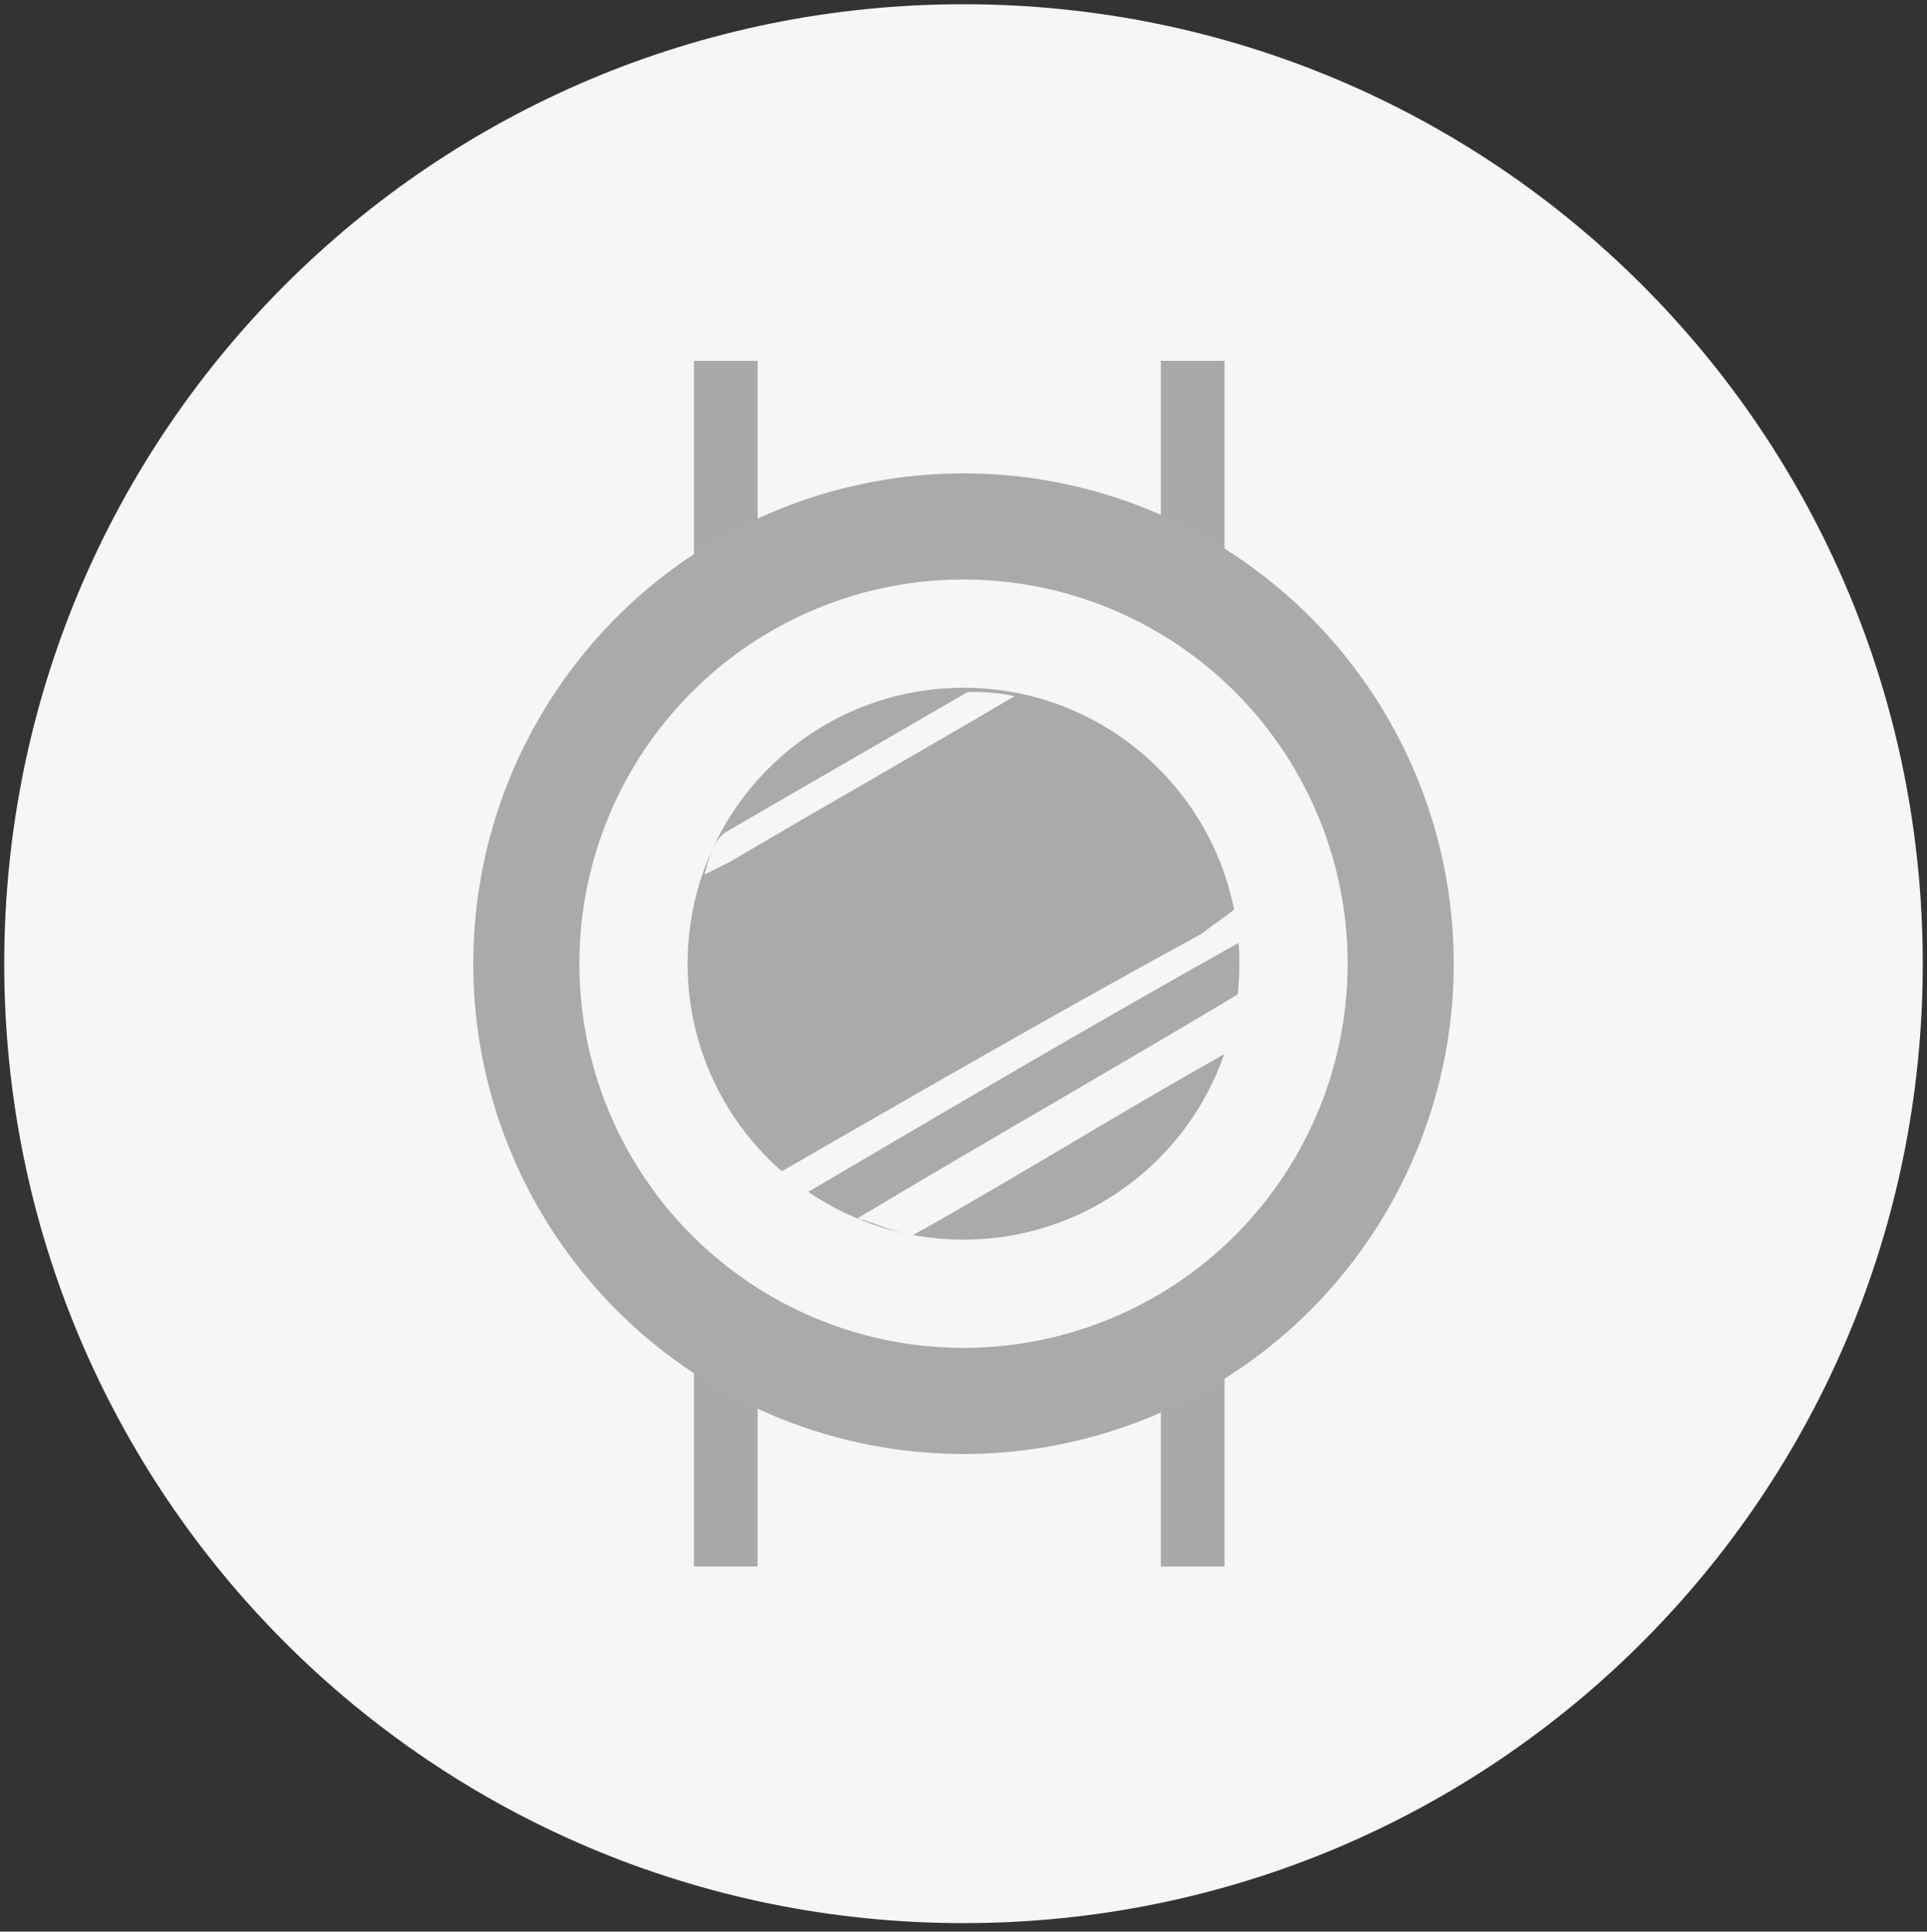
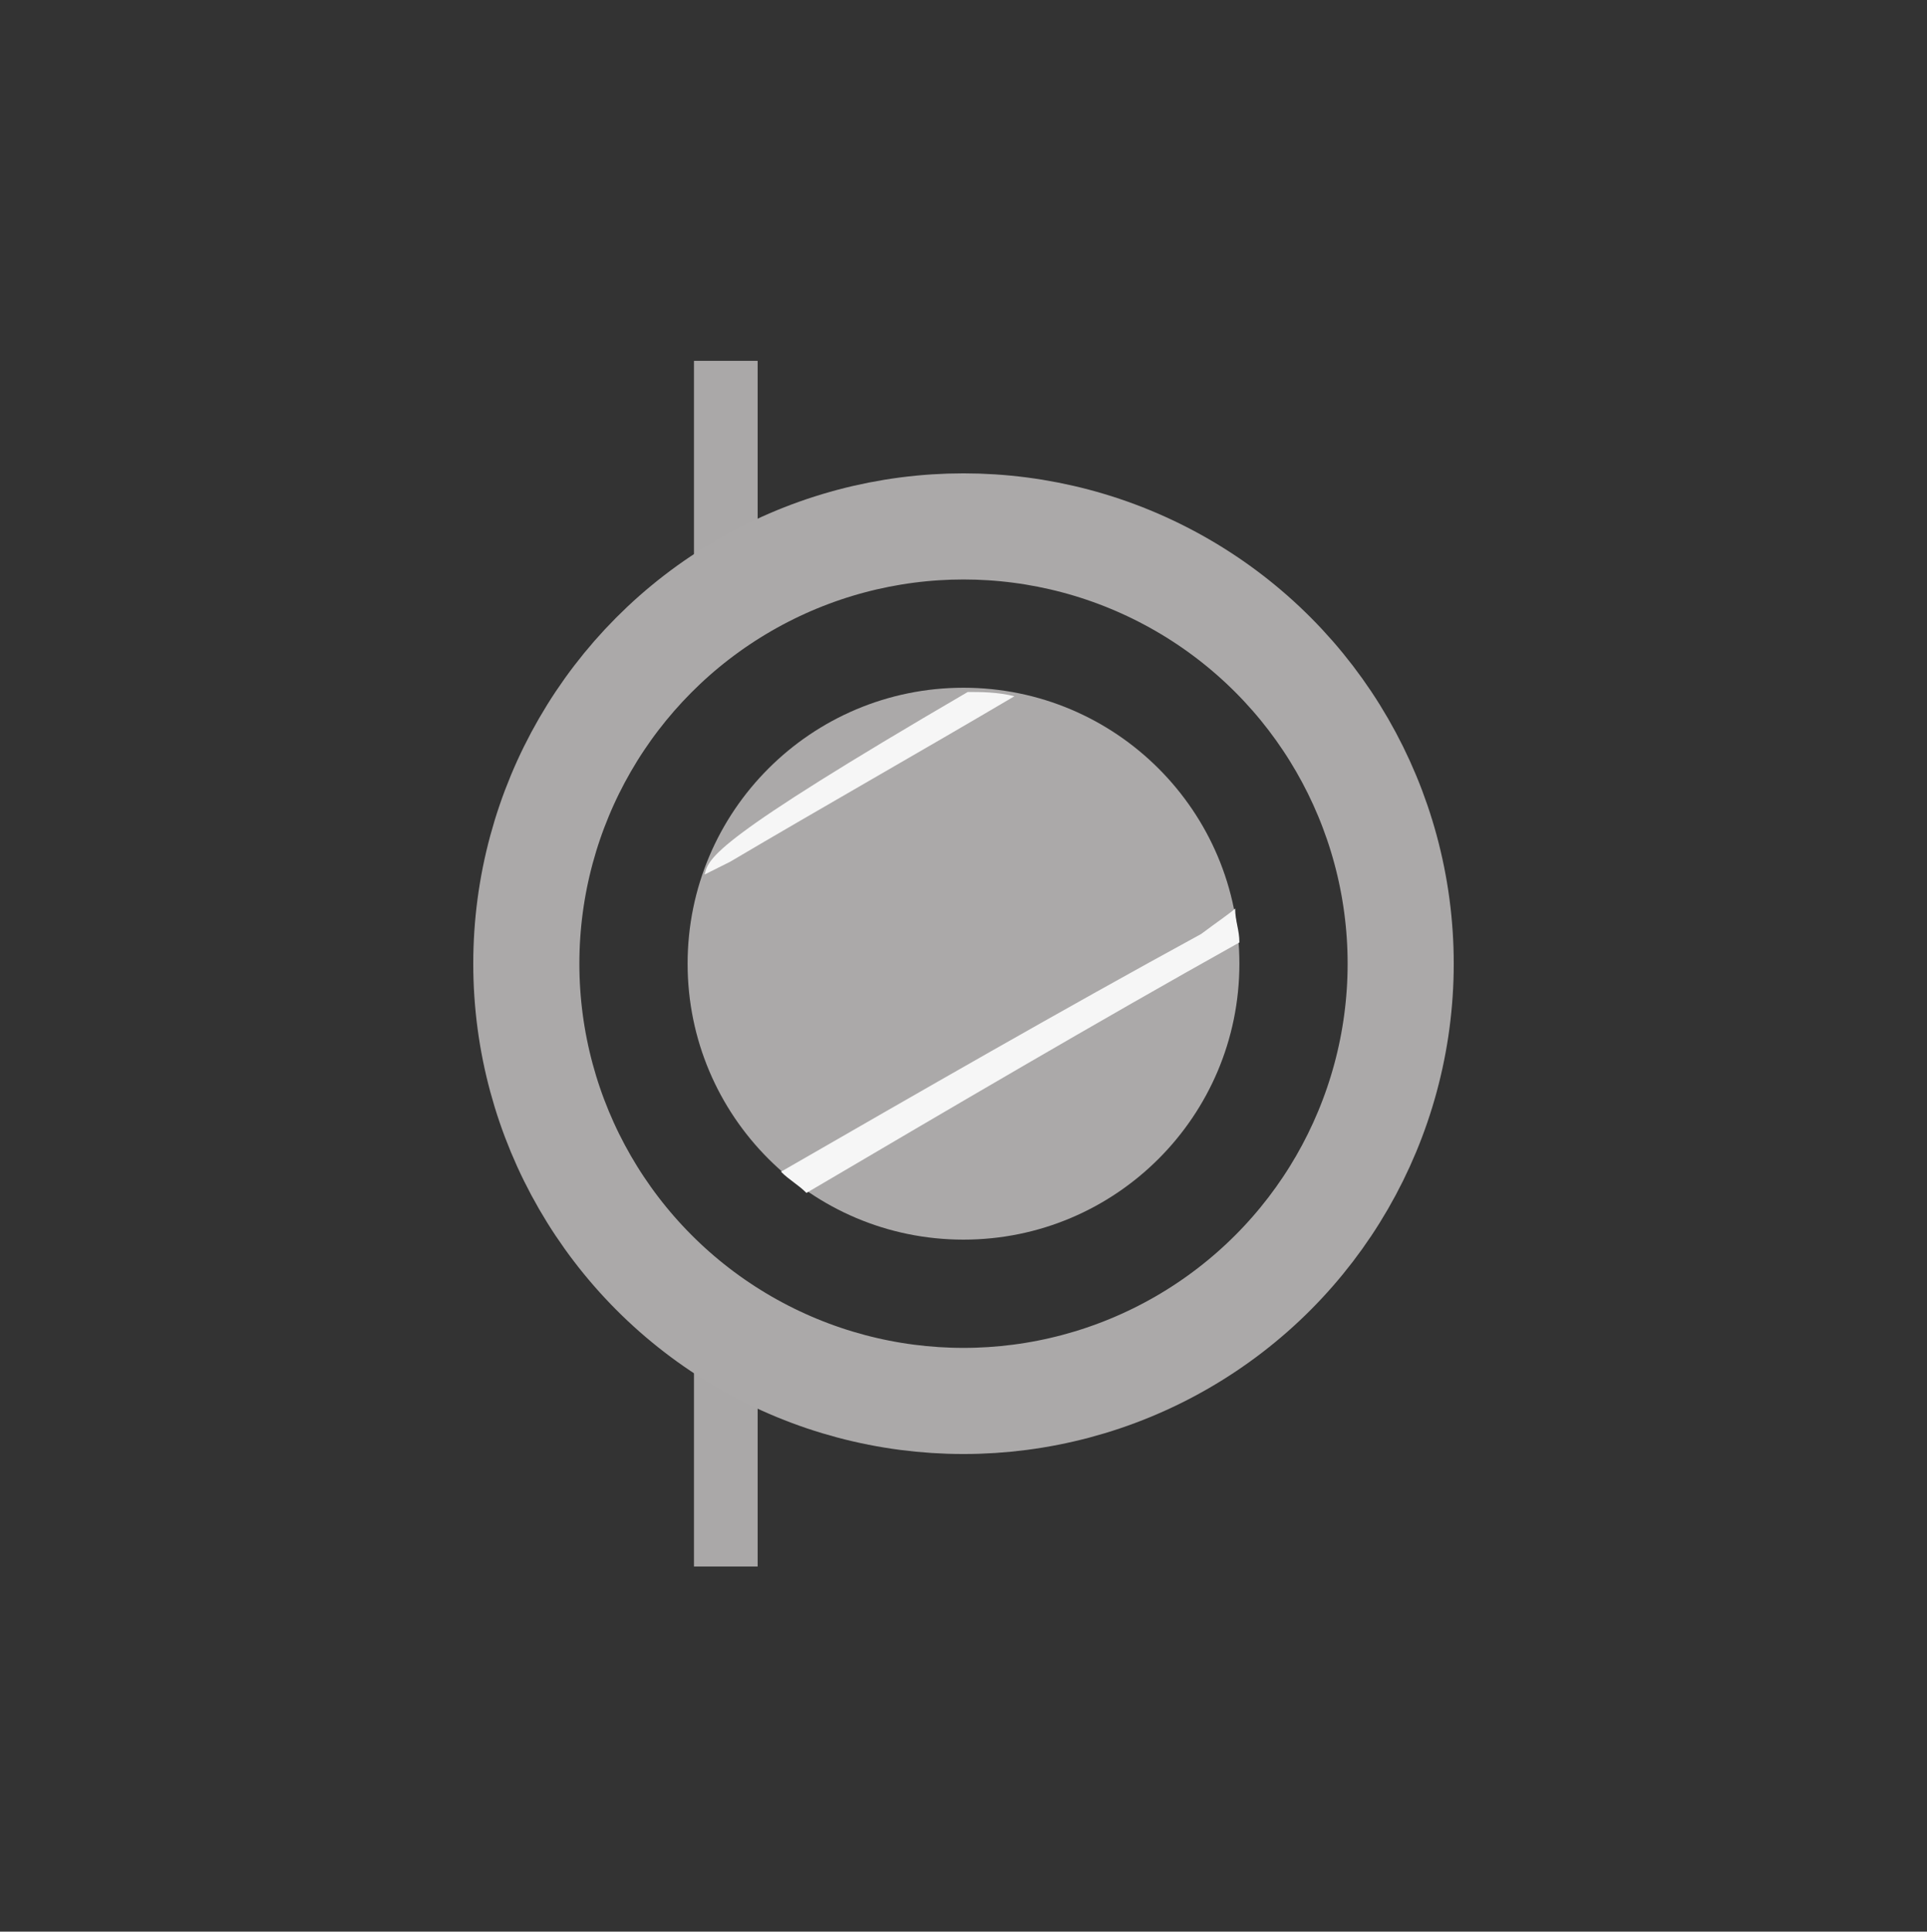
<svg xmlns="http://www.w3.org/2000/svg" xmlns:xlink="http://www.w3.org/1999/xlink" version="1.1" id="Layer_1" x="0px" y="0px" viewBox="0 0 45.4 45.5" style="enable-background:new 0 0 45.4 45.5;" xml:space="preserve">
  <rect x="0" y="0" width="45.4" height="45.5" fill="#333333" stroke="none" />
  <style type="text/css">
	.st0{clip-path:url(#SVGID_00000060022177527907299020000017693655510765923718_);fill:#F6F6F6;}
	.st1{clip-path:url(#SVGID_00000032637227428854825980000007545727493562745755_);fill:#F6F6F6;}
	.st2{fill:#ABA9A9;}
	.st3{fill:none;stroke:#AAA8A8;stroke-width:1.5;stroke-miterlimit:10;}
	.st4{fill:none;stroke:#ABA9A9;stroke-width:2.5;stroke-miterlimit:10;}
	.st5{clip-path:url(#SVGID_00000171683445843207303790000014438291325911781516_);fill:#F6F6F6;}
	.st6{fill:#AAA8A8;}
	.st7{fill:#F6F6F6;}
	.st8{clip-path:url(#SVGID_00000181052250505124826310000007120986243301215874_);fill:#F6F6F6;}
	.st9{fill:#A9A7A7;}
	.st10{clip-path:url(#SVGID_00000131342320682785168000000005062476689196250039_);fill:#F6F6F6;}
	.st11{fill:#AAA8A8;stroke:#F6F6F6;stroke-width:0.15;stroke-miterlimit:10;}
	.st12{fill:#FFFFFF;}
	.st13{clip-path:url(#SVGID_00000075872587617453649420000007039501571113363854_);fill:#F6F6F6;}
	.st14{clip-path:url(#SVGID_00000181053334673093872080000017041560270719622562_);fill:#F6F6F6;}
</style>
  <g>
    <g>
      <defs>
        <rect id="SVGID_00000153696634027671950960000004686296083536037556_" x="0.1" y="0.1" width="45.2" height="45.2" />
      </defs>
      <clipPath id="SVGID_00000021121485074769360130000016166031904557391528_">
        <use xlink:href="#SVGID_00000153696634027671950960000004686296083536037556_" style="overflow:visible;" />
      </clipPath>
-       <path style="clip-path:url(#SVGID_00000021121485074769360130000016166031904557391528_);fill:#F6F6F6;" d="M22.7,45.3    c12.5,0,22.6-10.1,22.6-22.6S35.2,0.1,22.7,0.1S0.1,10.2,0.1,22.7S10.2,45.3,22.7,45.3" />
    </g>
-     <line class="st3" x1="28.1" y1="8.5" x2="28.1" y2="13.1" />
    <line class="st3" x1="17.1" y1="8.5" x2="17.1" y2="13.1" />
-     <line class="st3" x1="28.1" y1="32.2" x2="28.1" y2="36.9" />
    <line class="st3" x1="17.1" y1="32.2" x2="17.1" y2="36.9" />
    <circle class="st4" cx="22.7" cy="22.7" r="10.3" />
    <circle class="st2" cx="22.7" cy="22.7" r="6.5" />
    <g>
      <path class="st7" d="M18.4,27.6c0.2,0.2,0.4,0.3,0.6,0.5c3.4-2,6.8-4,10.2-5.9c0-0.3-0.1-0.5-0.1-0.8c-0.1,0.1-0.4,0.3-0.8,0.6    C25,23.8,21.7,25.7,18.4,27.6z" />
-       <path class="st7" d="M21.5,29.1c2.5-1.4,4.9-2.9,7.4-4.3c0.1-0.4,0.3-0.9,0.3-1.4c-3,1.8-6,3.5-9,5.3C20.6,28.8,21,29,21.5,29.1z" />
-       <path class="st7" d="M16.6,20.6c0.2-0.1,0.4-0.2,0.6-0.3c2.2-1.3,4.5-2.6,6.7-3.9c-0.4-0.1-0.8-0.1-1.1-0.1    c-1.9,1.1-3.8,2.2-5.7,3.3C16.8,19.8,16.7,20.2,16.6,20.6z" />
+       <path class="st7" d="M16.6,20.6c0.2-0.1,0.4-0.2,0.6-0.3c2.2-1.3,4.5-2.6,6.7-3.9c-0.4-0.1-0.8-0.1-1.1-0.1    C16.8,19.8,16.7,20.2,16.6,20.6z" />
    </g>
  </g>
</svg>